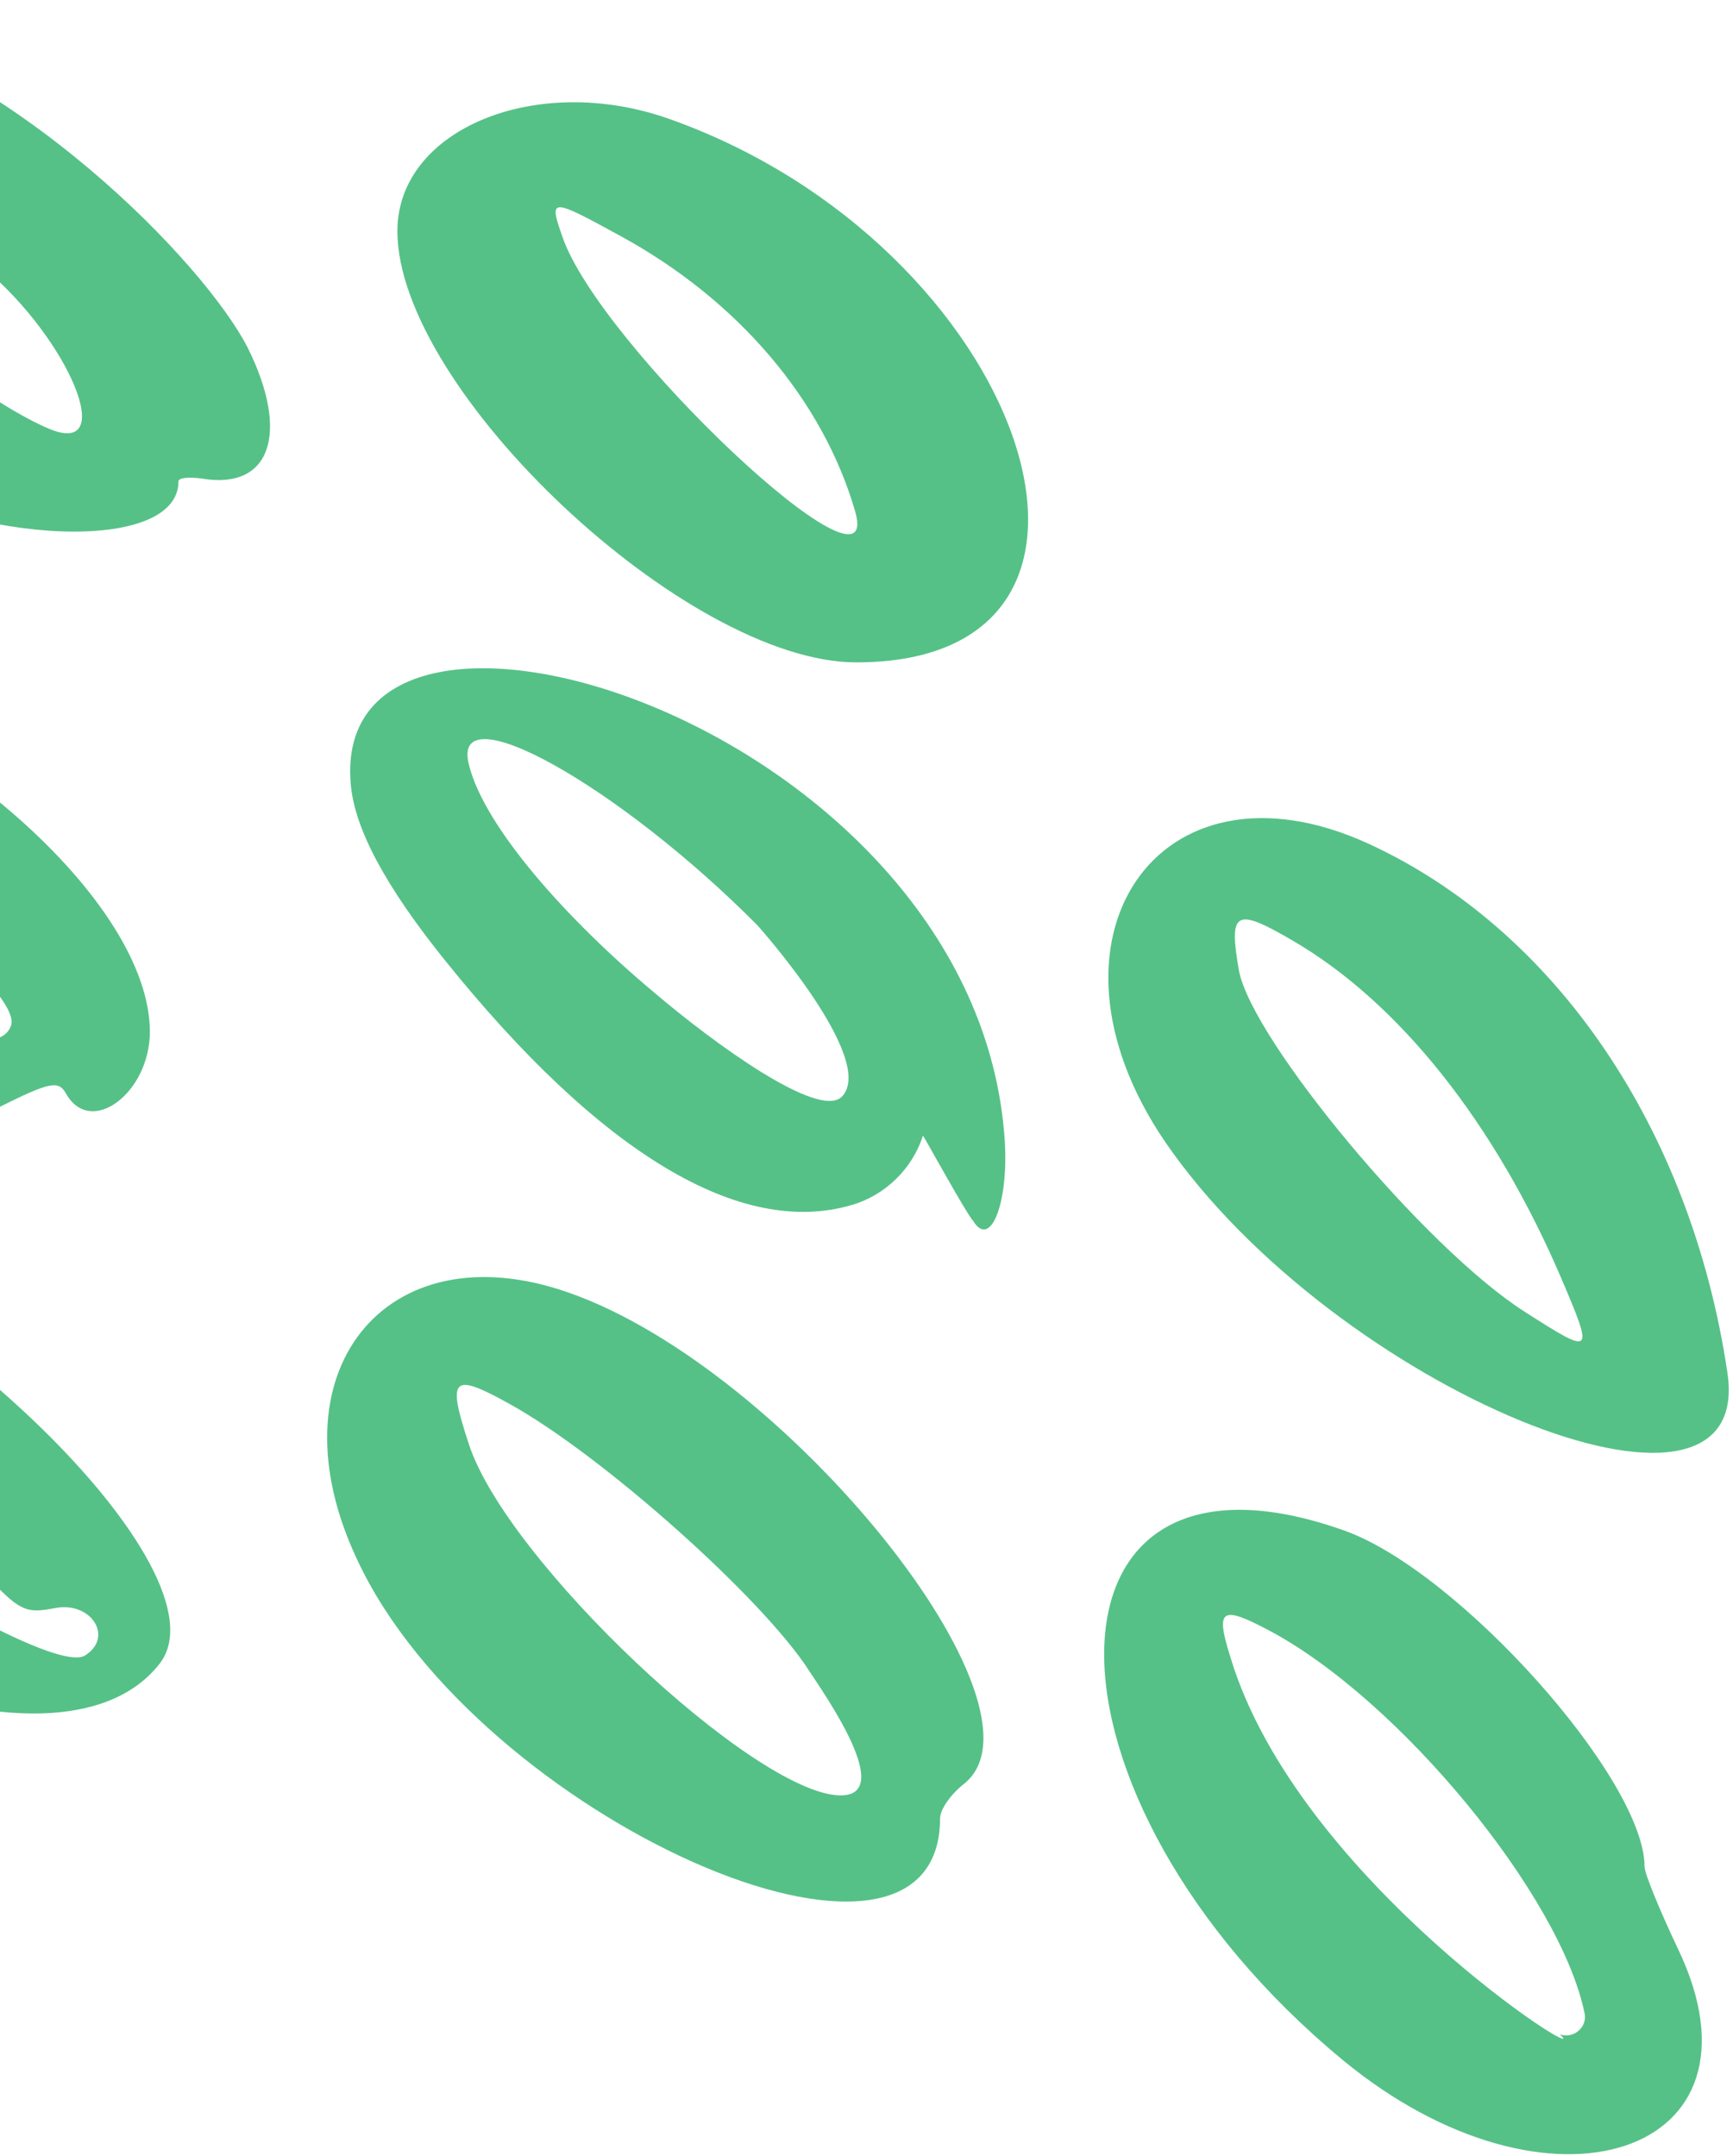
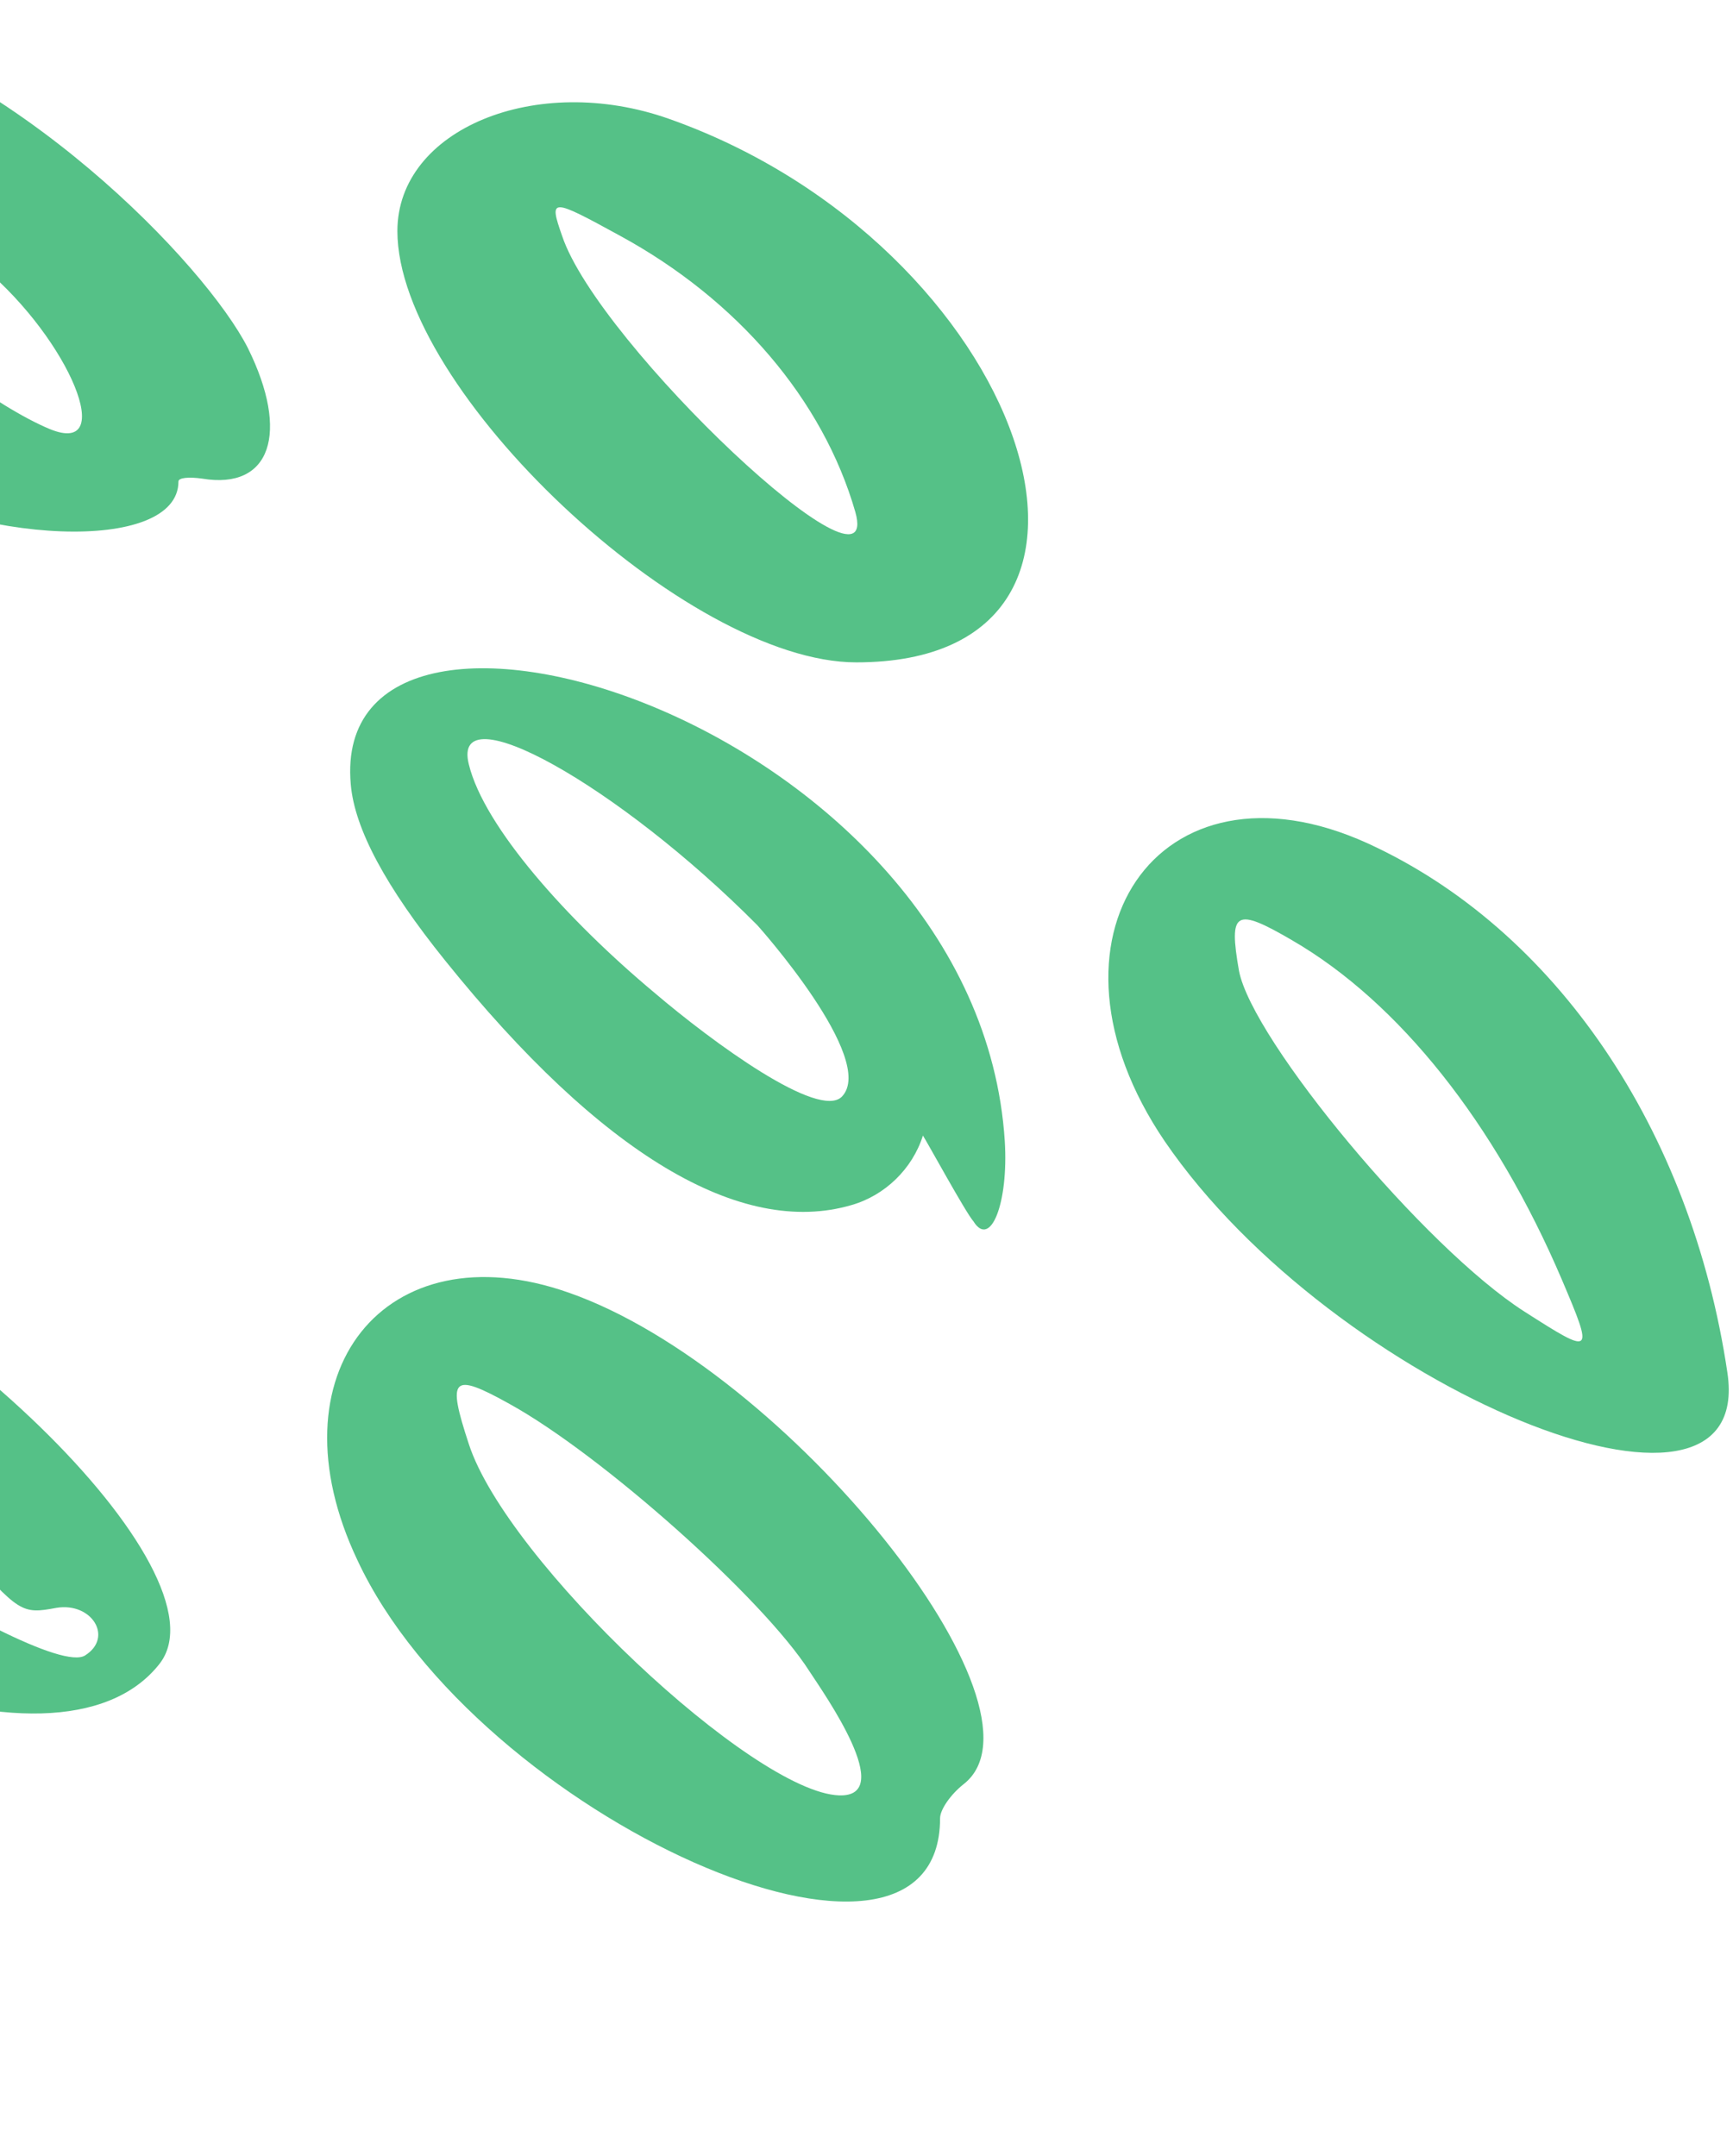
<svg xmlns="http://www.w3.org/2000/svg" width="287" height="357" viewBox="0 0 287 357" fill="none">
  <path d="M192.891 188.993C170.187 155.568 191.787 123.877 226.474 139.644C257.534 153.834 280.08 186.943 286.071 227.305C290.801 258.68 220.798 229.828 192.891 188.993ZM258.637 211.854C247.6 185.997 231.676 165.974 214.018 155.726C204.558 150.208 203.454 150.839 205.189 160.772C207.396 172.281 235.933 206.652 252.488 217.215C263.84 224.468 263.998 224.467 258.637 211.854Z" fill="#55C187" />
-   <path d="M-45.343 108.899C-10.184 118.517 24.818 149.261 24.818 170.861C24.818 180.952 15.043 188.362 10.944 181.109C9.682 178.902 8.421 179.06 -0.409 183.474C-24.216 195.457 -65.839 175.275 -81.448 144.531C-93.746 120.408 -74.196 101.016 -45.343 108.899ZM-61.582 128.923C-55.276 147.212 -2.616 181.425 1.799 169.916C4.164 163.924 -28.63 138.068 -50.703 128.45C-63.79 122.617 -63.632 122.774 -61.582 128.923Z" fill="#55C187" />
-   <path d="M222.691 253.479C241.611 260.259 272.356 294.629 272.356 309.135C272.356 310.238 274.878 316.386 277.874 322.693C294.271 356.906 256.589 369.362 222.376 341.14C169.558 297.467 169.716 234.559 222.691 253.479ZM203.772 274.448C214.966 311.499 264.788 342.874 258.324 336.883C260.531 337.671 262.896 335.78 262.423 333.416C258.482 314.023 231.836 281.543 210.236 270.034C202.195 265.777 201.249 266.407 203.772 274.448Z" fill="#55C187" />
-   <path d="M-52.909 198.612C-12.074 211.383 38.379 260.417 26.396 275.553C9.526 296.995 -49.756 274.133 -83.181 233.14C-103.677 207.914 -86.334 188.049 -52.909 198.612ZM-69.149 218.478C-60.319 234.875 7.004 278.705 14.098 274.133C18.828 271.137 15.202 265.304 9.369 266.25C3.535 267.353 3.219 267.038 -6.241 256.474C-18.223 243.073 -38.246 225.414 -54.17 216.585C-68.36 208.86 -71.514 214.221 -69.149 218.478Z" fill="#55C187" />
+   <path d="M-52.909 198.612C-12.074 211.383 38.379 260.417 26.396 275.553C9.526 296.995 -49.756 274.133 -83.181 233.14C-103.677 207.914 -86.334 188.049 -52.909 198.612ZM-69.149 218.478C-60.319 234.875 7.004 278.705 14.098 274.133C18.828 271.137 15.202 265.304 9.369 266.25C3.535 267.353 3.219 267.038 -6.241 256.474C-18.223 243.073 -38.246 225.414 -54.17 216.585C-68.36 208.86 -71.514 214.221 -69.149 218.478" fill="#55C187" />
  <path d="M-25.314 77.683C-81.285 44.258 -86.646 -11.24 -32.725 2.004C2.434 10.675 34.125 43.942 41.062 57.659C48 71.691 44.846 81.151 33.494 79.26C31.287 78.944 29.553 79.102 29.553 79.732C29.553 91.715 -4.03 90.454 -25.314 77.683ZM-2.611 44.415C-20.111 29.594 -47.703 14.46 -47.703 19.663C-47.703 28.492 -9.548 63.65 8.268 71.061C19.462 75.633 11.579 56.397 -2.611 44.415Z" fill="#55C187" />
  <path d="M161.2 202.236C159.939 200.817 153.475 188.992 152.844 188.046C151.11 193.564 146.538 197.979 141.02 199.555C122.73 204.916 99.553 191.199 73.696 159.035C63.921 146.895 58.718 137.277 58.088 129.867C54.304 86.982 161.989 119.934 166.403 188.991C167.034 199.24 164.038 206.808 161.2 202.236ZM125.41 153.201C102.391 130.024 74.642 114.574 77.638 126.557C80.161 136.963 94.035 152.414 108.383 164.396C118 172.595 135.659 185.522 139.443 181.581C145.276 175.432 125.568 153.359 125.41 153.201Z" fill="#55C187" />
  <path d="M141.806 109.688C113.741 109.688 65.811 64.596 65.811 38.266C65.811 21.396 88.83 11.936 110.745 19.662C169.712 40.473 193.52 109.688 141.806 109.688ZM141.648 84.777C136.287 66.172 122.098 49.618 102.705 39.054C91.195 32.748 90.88 32.748 93.087 39.054C99.078 57.028 146.378 101.489 141.648 84.777Z" fill="#55C187" />
  <path d="M94.196 214.063C130.301 226.676 175.393 282.962 159.627 295.417C157.419 297.152 155.685 299.675 155.685 301.094C155.685 334.992 79.06 300.936 59.194 258.366C44.531 227.464 63.766 203.342 94.196 214.063ZM77.641 239.131C83.948 258.523 124.783 296.837 138.973 297.31C148.59 297.625 136.45 280.439 134.085 276.813C126.359 264.673 99.556 240.866 84.421 232.51C74.803 227.149 74.015 228.094 77.641 239.131Z" fill="#55C187" />
</svg>